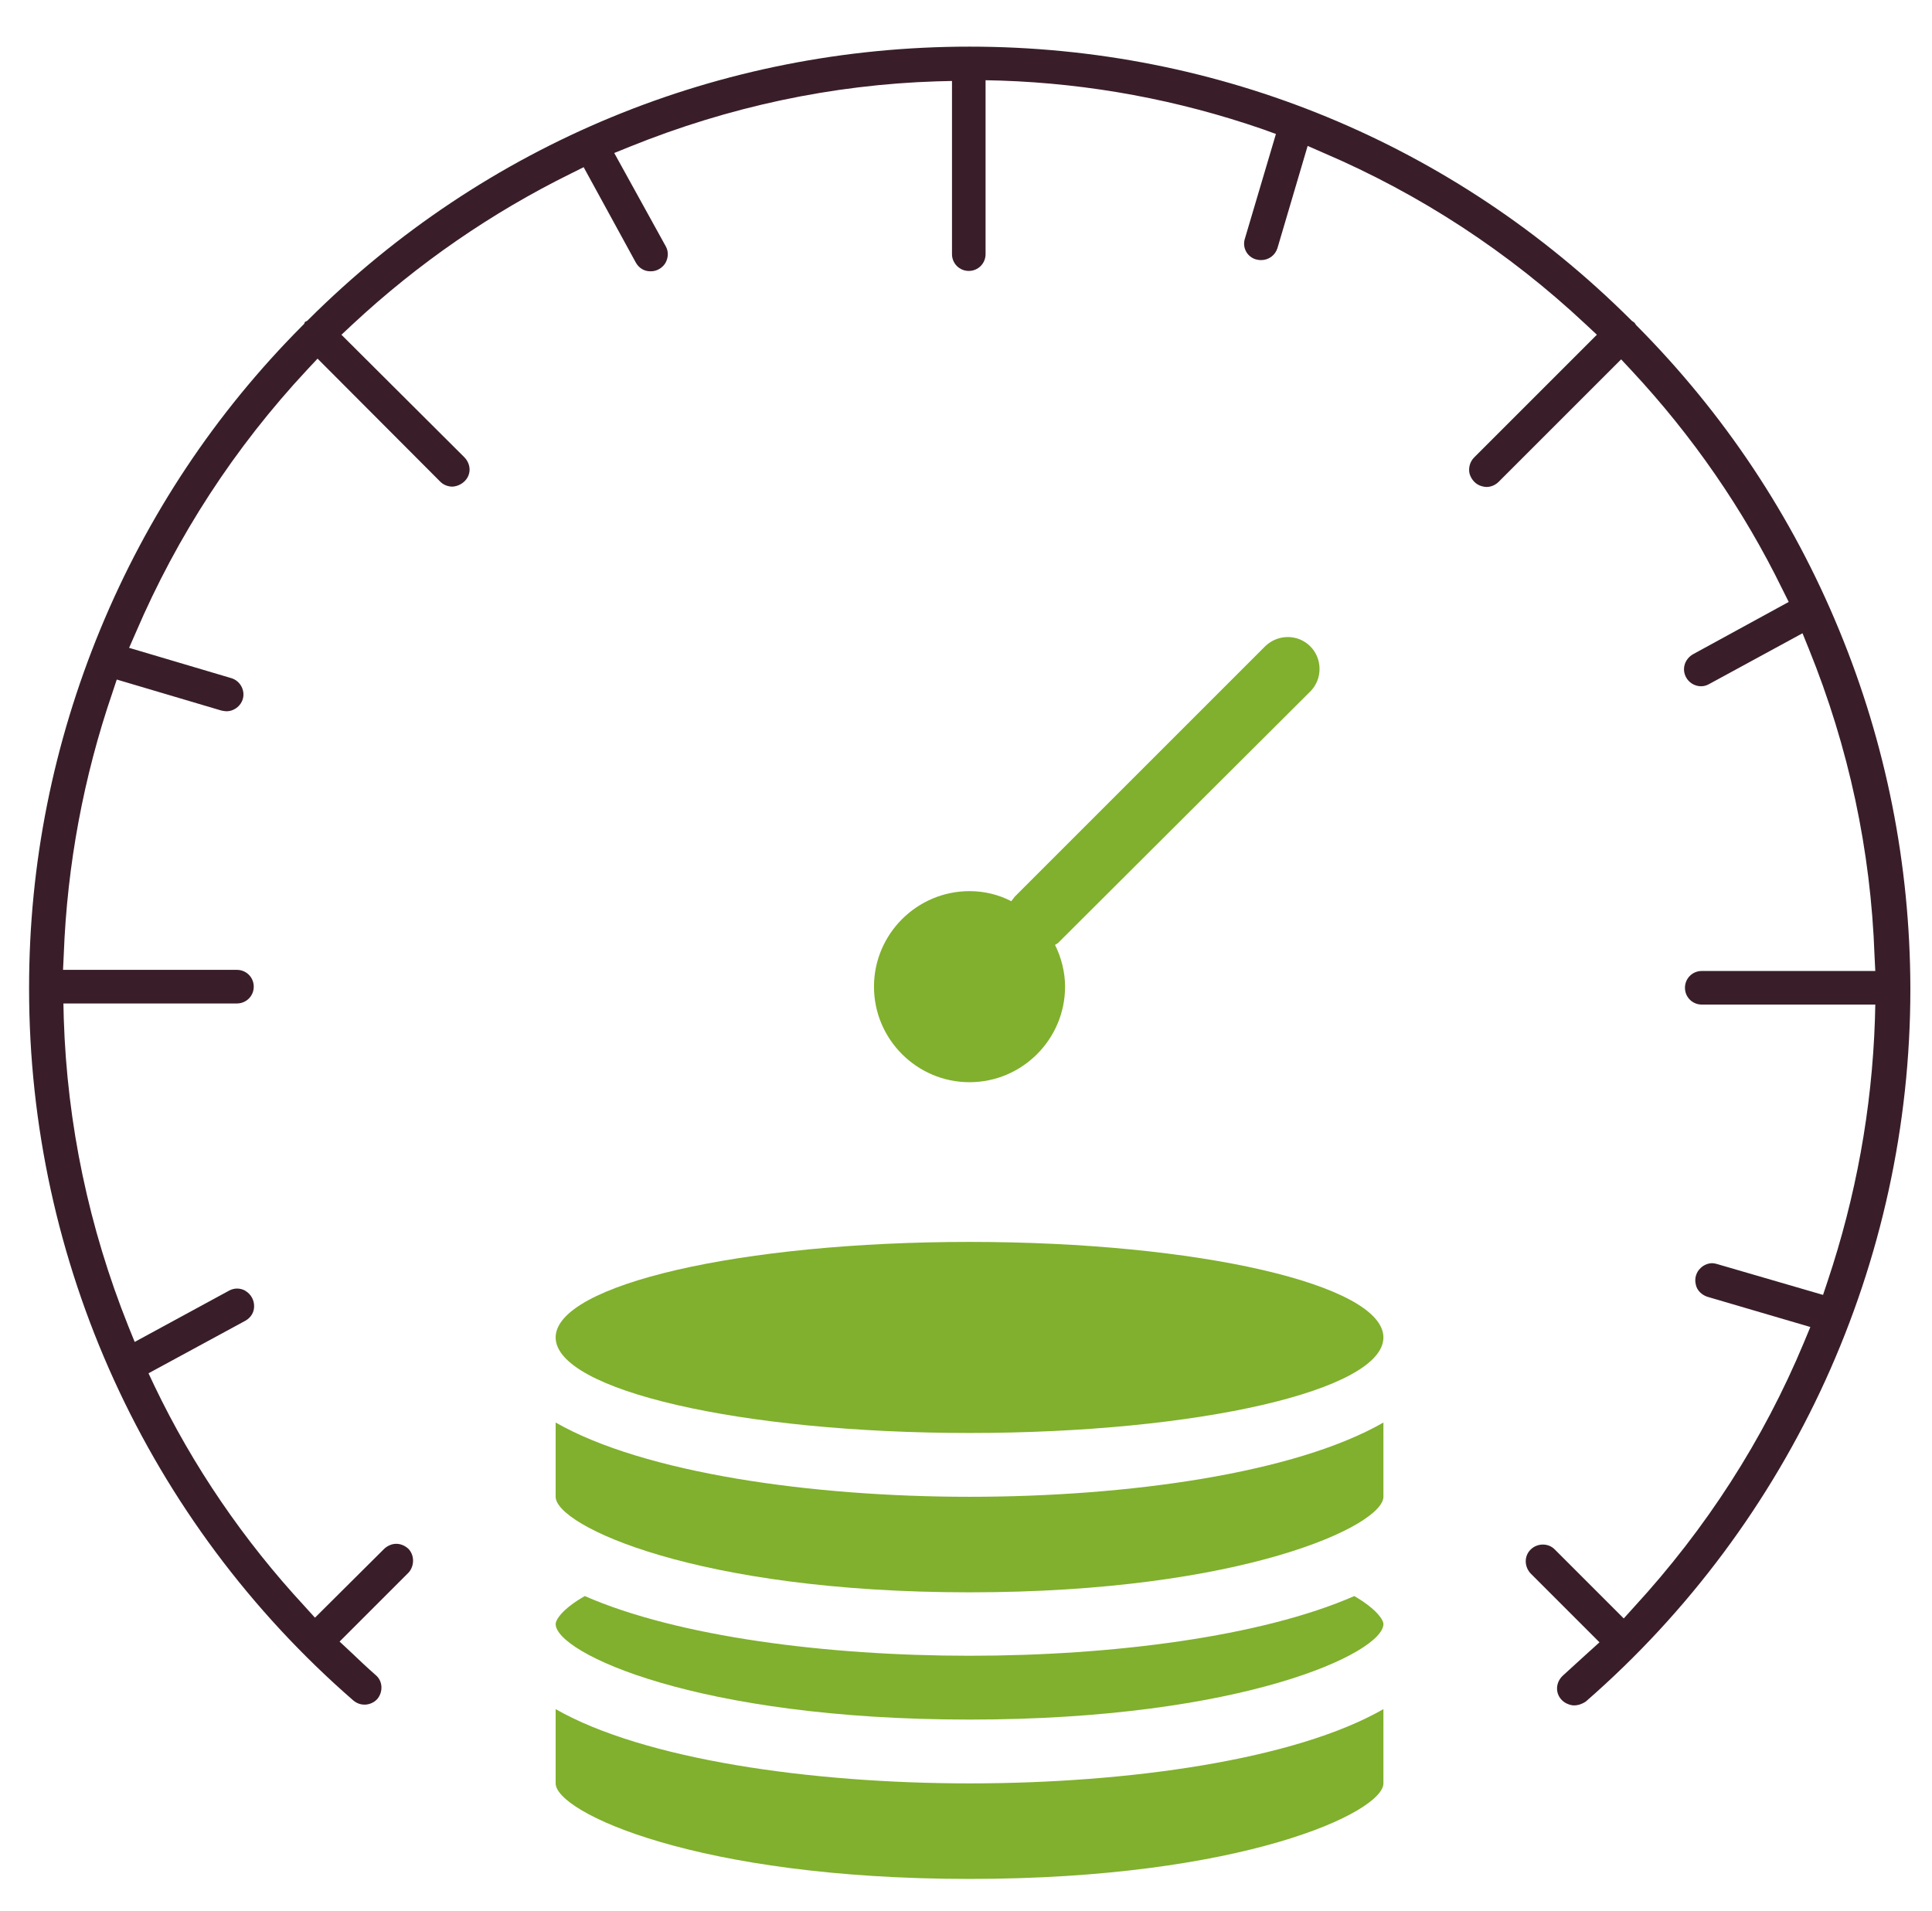
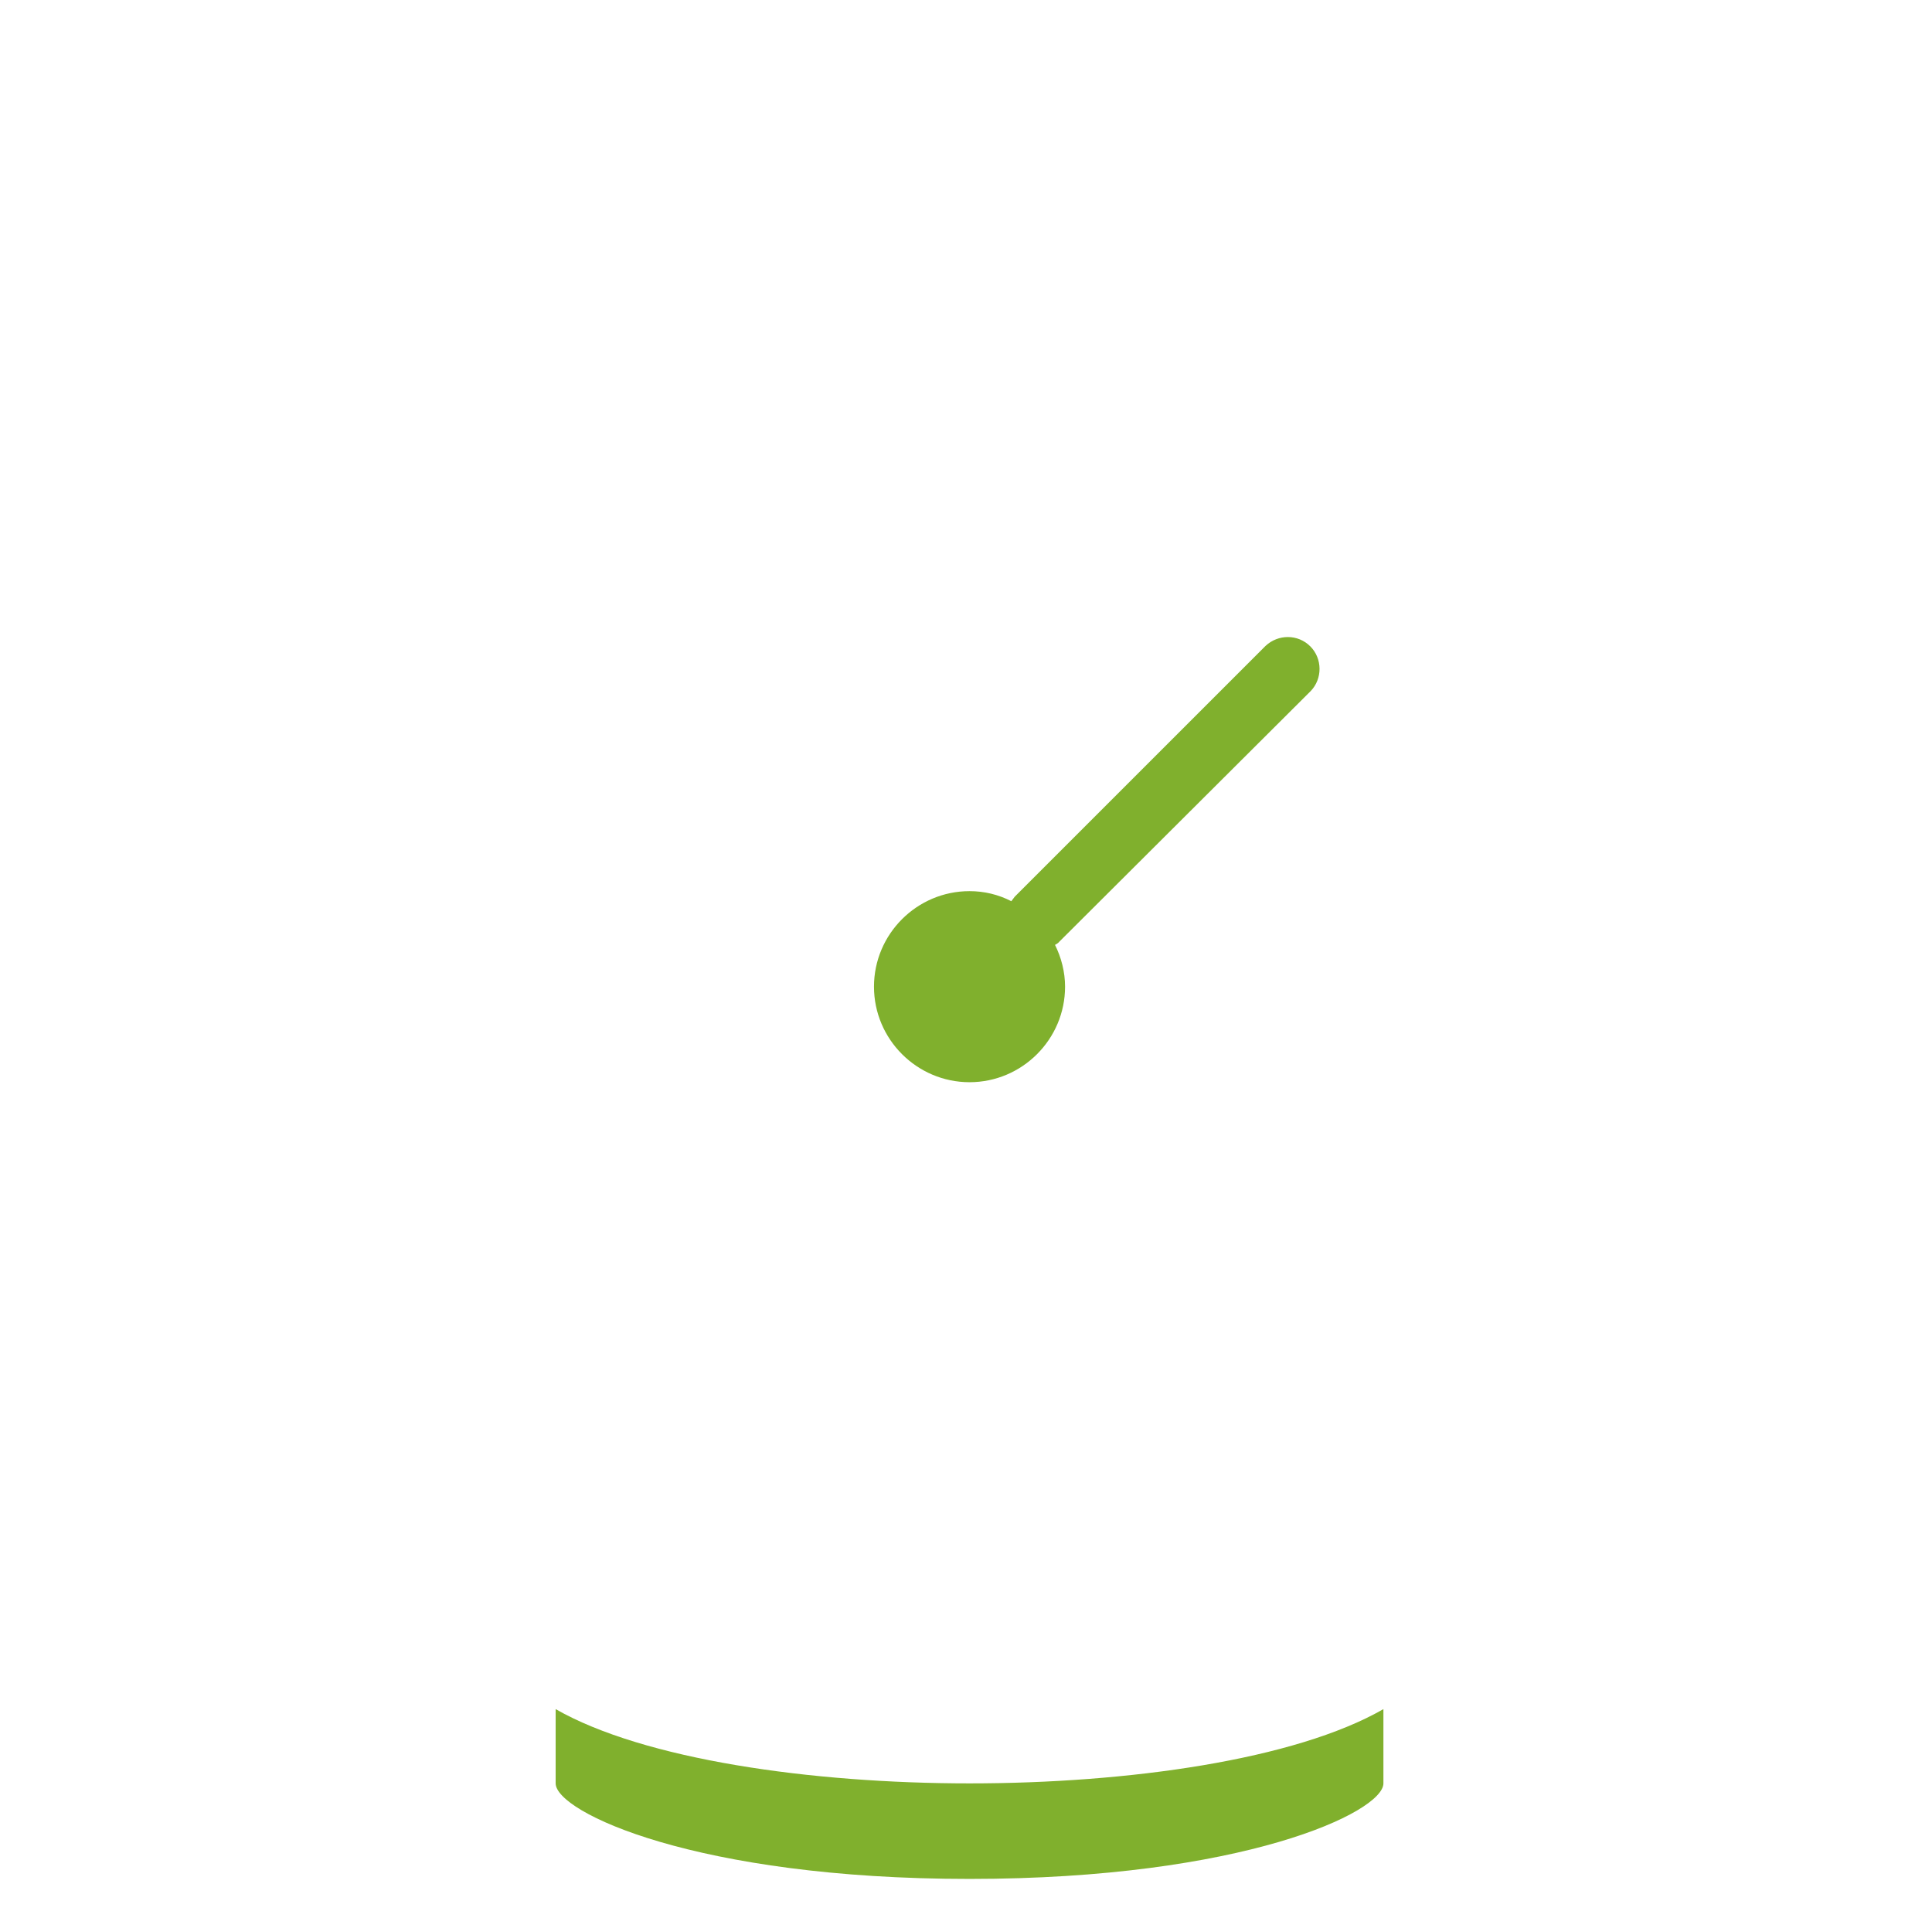
<svg xmlns="http://www.w3.org/2000/svg" width="91" height="90" viewBox="0 0 91 90" fill="none">
-   <path d="M45.666 81C58.534 81 65.161 77.853 65.161 76.5C65.161 76.307 64.844 75.797 63.79 75.182C59.413 77.098 52.381 77.994 45.666 77.994C38.952 77.994 31.92 77.098 27.544 75.182C26.471 75.797 26.172 76.307 26.172 76.5C26.172 77.853 32.799 81 45.666 81Z" fill="#80B02D" />
-   <path d="M26.172 70.506C26.172 71.859 32.799 75.006 45.666 75.006C58.534 75.006 65.161 71.859 65.161 70.506V67.008C60.995 69.398 53.137 70.506 45.666 70.506C38.196 70.506 30.321 69.381 26.172 67.008V70.506Z" fill="#80B02D" />
-   <path d="M45.666 67.5C56.433 67.5 65.161 65.485 65.161 63C65.161 60.515 56.433 58.5 45.666 58.5C34.9 58.5 26.172 60.515 26.172 63C26.172 65.485 34.9 67.5 45.666 67.5Z" fill="#80B02D" />
  <path d="M26.172 84.006C26.172 85.359 32.799 88.506 45.666 88.506C58.534 88.506 65.161 85.359 65.161 84.006V80.508C60.995 82.898 53.137 84.006 45.666 84.006C38.196 84.006 30.321 82.881 26.172 80.508V84.006Z" fill="#80B02D" />
  <path d="M61.733 32.555C62.295 31.975 62.295 31.025 61.715 30.445C61.135 29.865 60.204 29.865 59.606 30.428L47.794 42.24C47.741 42.311 47.688 42.381 47.635 42.451C47.02 42.135 46.352 41.977 45.666 41.977C43.188 41.977 41.166 43.998 41.166 46.477C41.166 48.955 43.188 50.977 45.666 50.977C48.145 50.977 50.166 48.955 50.166 46.477C50.166 45.791 49.991 45.105 49.692 44.508C49.762 44.473 49.85 44.42 49.903 44.35L61.733 32.555Z" fill="#80B02D" />
-   <path d="M74.143 80.332C74.055 80.332 73.967 80.314 73.879 80.279C73.616 80.191 73.405 79.963 73.352 79.682C73.299 79.4 73.405 79.119 73.616 78.926C73.827 78.732 74.02 78.557 74.213 78.381C74.407 78.205 74.6 78.029 74.793 77.853L75.338 77.361L72.086 74.109C71.788 73.775 71.788 73.283 72.104 72.984C72.245 72.844 72.456 72.756 72.666 72.756C72.877 72.756 73.071 72.826 73.229 72.984L76.481 76.236L76.973 75.691C80.348 72.018 83.055 67.834 84.971 63.228L85.27 62.508L80.418 61.084C80.155 60.996 79.926 60.785 79.874 60.504C79.803 60.223 79.891 59.924 80.102 59.73C80.243 59.59 80.454 59.502 80.647 59.502C80.717 59.502 80.788 59.52 80.858 59.537L85.868 60.996L86.079 60.363C87.415 56.373 88.17 52.242 88.311 48.041L88.329 47.32H80.155C79.715 47.32 79.364 46.969 79.364 46.529C79.364 46.09 79.715 45.738 80.155 45.738H88.329L88.293 45.018C88.118 40.06 87.081 35.209 85.2 30.568L84.901 29.83L80.506 32.221C80.383 32.291 80.26 32.326 80.12 32.326C79.838 32.326 79.557 32.168 79.416 31.904C79.206 31.518 79.346 31.043 79.751 30.814L84.251 28.354L83.952 27.756C82.124 24.012 79.733 20.549 76.85 17.455L76.358 16.928L70.592 22.693C70.434 22.852 70.223 22.939 70.012 22.939C69.942 22.939 69.872 22.922 69.801 22.904C69.52 22.834 69.309 22.605 69.221 22.324C69.151 22.043 69.239 21.744 69.432 21.551L75.215 15.768L74.688 15.275C71.049 11.865 66.883 9.141 62.313 7.189L61.592 6.873L60.169 11.69C60.063 12.023 59.764 12.252 59.395 12.252C59.307 12.252 59.219 12.234 59.149 12.217C58.973 12.164 58.797 12.041 58.692 11.848C58.569 11.619 58.586 11.391 58.639 11.232L60.098 6.311L59.465 6.082C55.493 4.711 51.362 3.938 47.143 3.797L46.422 3.779V11.971C46.422 12.41 46.071 12.762 45.631 12.762C45.192 12.762 44.84 12.41 44.84 11.971V3.814L44.12 3.832C39.18 3.99 34.329 5.027 29.67 6.908L28.932 7.207L31.358 11.602C31.498 11.848 31.481 12.146 31.34 12.393C31.2 12.621 30.936 12.779 30.672 12.779H30.62C30.338 12.779 30.092 12.621 29.952 12.375L27.491 7.875L26.893 8.174C23.149 10.02 19.686 12.41 16.61 15.275L16.082 15.768L21.866 21.533C22.077 21.744 22.165 22.043 22.094 22.307C22.024 22.588 21.795 22.799 21.514 22.887C21.444 22.904 21.373 22.922 21.303 22.922C21.092 22.922 20.881 22.834 20.741 22.693L14.957 16.893L14.465 17.42C11.055 21.076 8.348 25.242 6.397 29.795L6.081 30.516L10.879 31.939C11.266 32.045 11.512 32.432 11.46 32.818C11.407 33.205 11.055 33.504 10.668 33.504C10.598 33.504 10.51 33.486 10.422 33.469L5.5 32.01L5.29 32.643C3.936 36.598 3.163 40.746 3.004 44.947L2.969 45.685H11.161C11.6 45.685 11.952 46.037 11.952 46.477C11.952 46.916 11.6 47.268 11.161 47.268H2.987L3.004 47.988C3.163 52.945 4.182 57.815 6.045 62.473L6.344 63.211L10.809 60.785C10.915 60.732 11.038 60.697 11.161 60.697C11.301 60.697 11.46 60.732 11.582 60.82C11.829 60.978 11.969 61.242 11.969 61.523V61.541C11.969 61.822 11.811 62.068 11.565 62.209L6.995 64.688L7.276 65.285C9.086 69.064 11.477 72.562 14.342 75.656L14.835 76.201L18.104 72.949C18.262 72.809 18.456 72.721 18.666 72.721C18.877 72.721 19.071 72.809 19.229 72.949C19.528 73.248 19.528 73.758 19.247 74.074L15.995 77.326L16.522 77.818C16.891 78.17 17.278 78.539 17.7 78.908C18.034 79.189 18.051 79.699 17.77 80.033C17.629 80.191 17.401 80.297 17.172 80.297C17.032 80.297 16.838 80.262 16.645 80.103C6.942 71.666 1.37 59.449 1.37 46.582V46.512C1.37 40.676 2.512 35.016 4.727 29.637C6.942 24.275 10.141 19.459 14.237 15.346L14.325 15.258L14.36 15.17C14.377 15.152 14.413 15.135 14.43 15.135L14.483 15.1L14.536 15.047C22.85 6.768 33.907 2.197 45.666 2.197C57.426 2.197 68.483 6.768 76.815 15.065L76.868 15.117L76.92 15.152C76.938 15.17 76.973 15.188 76.991 15.205C77.008 15.223 77.008 15.24 77.026 15.258L77.061 15.31L77.114 15.363C81.21 19.494 84.409 24.293 86.624 29.672C88.838 35.033 89.963 40.711 89.981 46.512V46.6C89.981 59.449 84.409 71.684 74.688 80.156C74.53 80.262 74.336 80.332 74.143 80.332Z" fill="#391E2A" />
</svg>